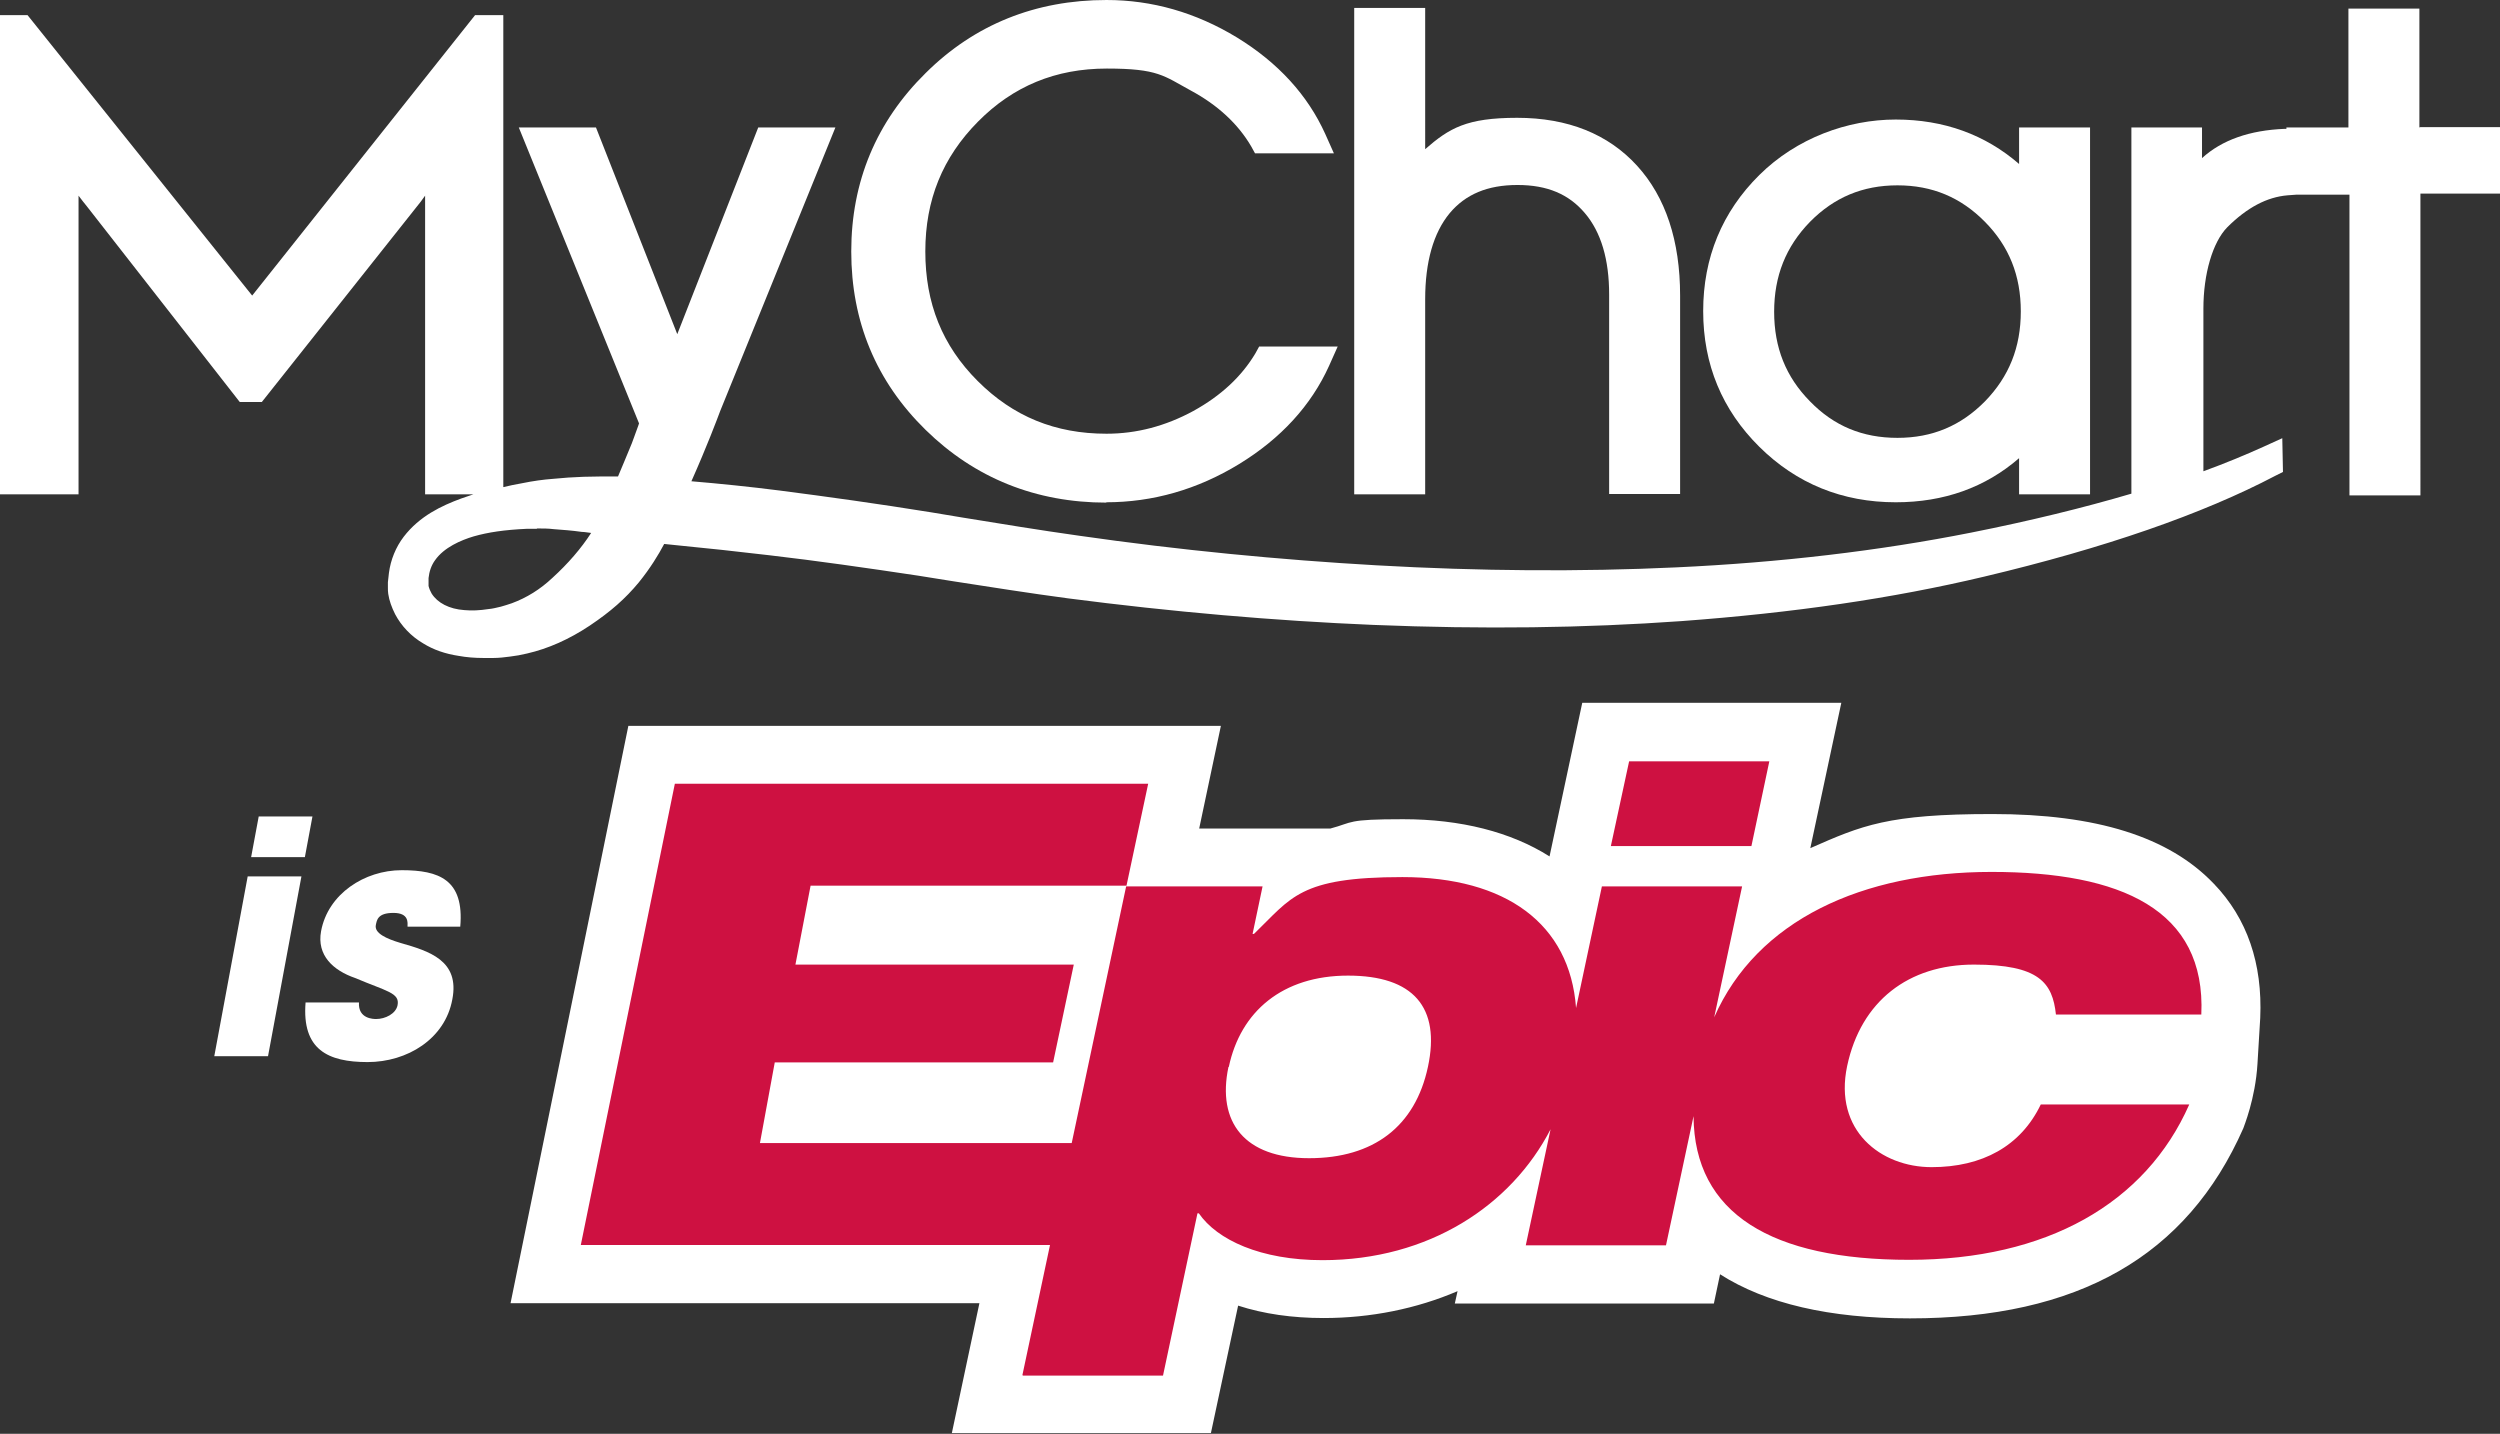
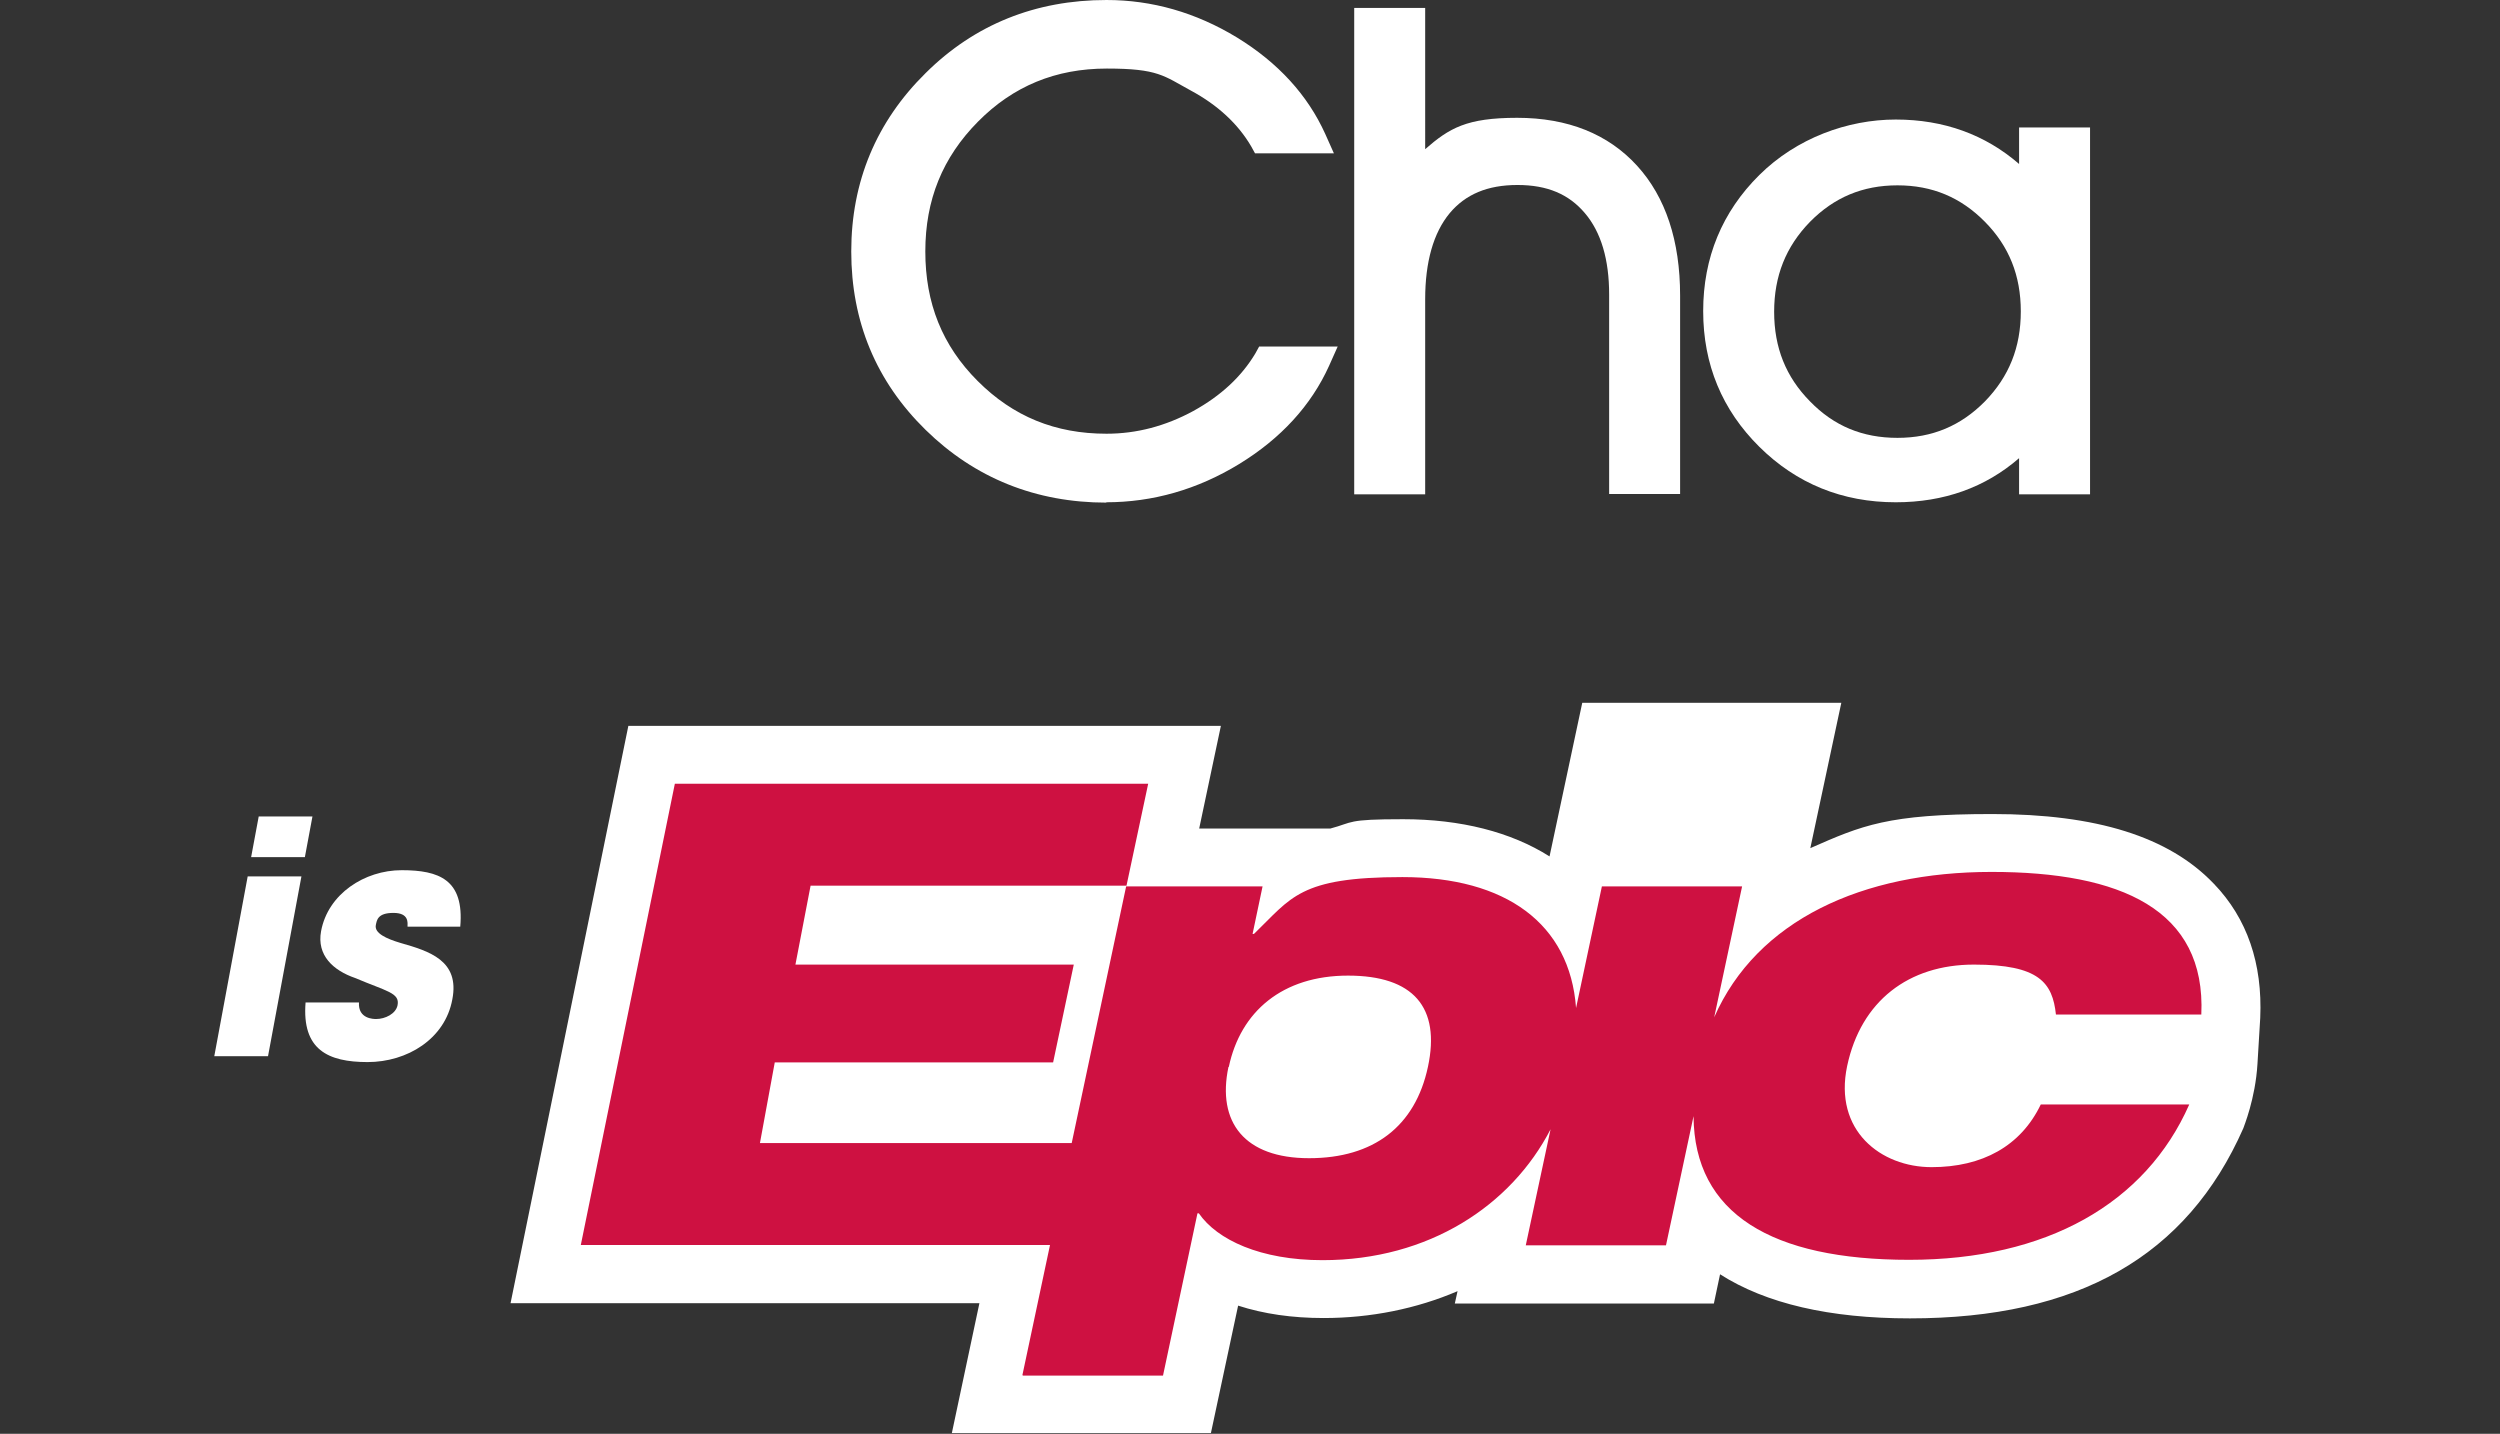
<svg xmlns="http://www.w3.org/2000/svg" id="a" viewBox="0 0 725.7 416.2">
  <rect x="0" y="0" width="725.7" height="416.2" fill="#333333" stroke="none" />
  <g id="b">
    <path class="themed defaultFill-HeaderText" fill="#fff" d="M71.9,254.4h15.6l-9.7,52.2h-15.6l9.7-52.2h0ZM75.1,237h15.6l-2.2,11.8h-15.6l2.2-11.8Z" />
    <path class="themed defaultFill-HeaderText" fill="#fff" d="M118.3,269c0-1.1.5-4-4.1-4s-4.8,2.1-5.1,3.5c-.5,2.4,3.1,4,7.1,5.2,8.4,2.4,17.3,5.1,15.1,16.4-2.1,11.5-13.1,18.2-24.6,18.2s-19.1-3.6-18-17.3h15.5c-.3,4.8,4.3,4.8,5,4.8,2.6,0,5.7-1.5,6.2-4,.7-3.6-3.1-4-12.3-7.9-6.4-2.2-11.2-6.6-9.9-13.6,2-10.8,12.6-17.7,23.4-17.7s18.2,2.7,17,16.4h-15.3Z" />
-     <path fill="none" d="M550.8,127.1c10.1,0,18.4-3.5,25.4-10.6,7-7.2,10.4-15.7,10.4-26.1s-3.4-18.9-10.4-26-15.3-10.6-25.4-10.6-18.4,3.5-25.4,10.6c-7,7.2-10.4,15.7-10.4,26.1s3.4,18.9,10.4,26,15.3,10.6,25.4,10.6h0Z" />
-     <path fill="none" d="M126.2,162.5c-1.1,1.5-1.7,3.2-1.9,5.2-.2,1.7,0,2.3,0,2.3.2.7.5,1.5.9,2.2,1.6,2.8,5.1,4.5,9.5,4.8,2.2.2,4.4,0,7-.3,1.2-.2,2.3-.4,3.6-.7,1-.3,2.2-.6,3.2-1,4.2-1.5,8.2-4,11.8-7.3h0c4.5-4.1,8.3-8.5,11.2-13-1,0-1.9-.2-2.7-.3-2.8-.3-5.5-.6-8.2-.8-1.5-.1-3.1-.2-4.9-.2h-3c-6.4.3-11.2,1-15.4,2.2-3.7,1.1-8.6,3.1-11.2,6.9h.1Z" />
    <path class="themed defaultFill-HeaderText" fill="#fff" d="M321.1,145.8c13.5,0,26.5-3.7,38.6-11.1,12.1-7.4,20.9-17,26.1-28.5l2.5-5.6h-22.8l-1.1,2c-4,6.7-10,12.3-18,16.7-8.1,4.4-16.5,6.6-25.2,6.6-14.9,0-27.1-5-37.4-15.3s-15.2-22.6-15.2-37.6,5-27.3,15.3-37.7c10.2-10.3,22.5-15.4,37.4-15.4s16.5,2.1,24.4,6.4c7.8,4.2,13.7,9.7,17.5,16.2l1.1,2h22.9l-2.5-5.6c-5.1-11.3-13.7-20.7-25.6-28-12-7.3-24.7-10.9-37.9-10.9-20.6,0-38.3,7.1-52.5,21.2-14.3,14.1-21.6,31.5-21.6,51.8s7.2,37.7,21.6,51.8c14.3,14,32,21.1,52.5,21.1h0l-.1-.1Z" />
    <path class="themed defaultFill-HeaderText" fill="#fff" d="M413.7,86.9c0-10.9,2.4-19.3,7.1-25,4.6-5.5,11-8.2,19.7-8.2s14.9,2.7,19.5,8.1c4.8,5.6,7.1,13.6,7.1,23.7v57.9h20.6v-57.6c0-15.9-4.2-28.6-12.5-37.7-8.4-9.2-20.1-13.9-34.8-13.9s-19.7,3-26.7,9.1V2.3h-20.6v141.2h20.6v-56.6h0Z" />
    <path class="themed defaultFill-HeaderText" fill="#fff" d="M550.3,145.8c14,0,26-4.3,35.8-12.8v10.5h20.6V37h-20.6v10.6c-9.8-8.5-21.8-12.9-35.8-12.9s-28.8,5.4-39.6,16.1c-10.8,10.7-16.3,24-16.3,39.5s5.5,28.7,16.3,39.4c10.8,10.7,24.1,16.1,39.6,16.1h0ZM515,90.5c0-10.4,3.4-18.9,10.4-26.1,7-7.1,15.3-10.6,25.4-10.6s18.4,3.5,25.4,10.6,10.4,15.6,10.4,26-3.4,18.9-10.4,26.1c-7,7.1-15.3,10.6-25.4,10.6s-18.4-3.4-25.4-10.6c-7-7.1-10.4-15.6-10.4-26h0Z" />
-     <path class="themed defaultFill-HeaderText" fill="#fff" d="M702.3,37V2.5h-20.6v34.5h-18v.4h-.5c-10.1.4-18.2,3.2-24,8.5v-8.9h-20.5v106.3c-13.9,4.1-29.4,7.9-46.5,11.3-26.7,5.3-55.5,8.7-85.7,10.1-27.8,1.3-57,1.1-86.9-.6-28.1-1.6-57.2-4.4-86.4-8.6-11.4-1.6-22.3-3.4-34-5.3l-9-1.5c-15.5-2.5-29.9-4.5-43.8-6.3-8.6-1.1-17.4-2-25.7-2.7,4.5-10.1,7.5-18.1,8.4-20.5l33.4-82.2h-22.4l-23.5,60-23.6-60h-22.4l34.9,85.9-.2.6c-.4,1.1-.8,2.2-1.2,3.3l-.7,1.9c-1.5,3.6-3,7.3-4,9.6-3.6,0-6.9,0-10,.1-3,.1-5.9.3-8.9.6-2.7.2-5.7.6-9.1,1.3-1.8.3-3.6.7-5.3,1.1V4.4h-8.2l-64.7,81.4L8,4.4H0v139.1h22.8V56.8c.8,1.1,1.7,2.2,2.5,3.2l44.3,56.7h6.4l44.9-56.6c.8-1,1.7-2.1,2.5-3.3v86.7h14c-1.2.4-2.4.8-3.5,1.2-5.7,2.1-12.1,5.1-16.7,11.1-2.3,3-3.8,6.7-4.3,10.5-.1.9-.2,1.8-.3,2.7v1.5c0,.7,0,1.3.1,1.9.3,2,1,3.9,2,5.9,1.8,3.4,4.6,6.4,8.2,8.5,2.9,1.8,6.3,3,10.3,3.6,2.2.4,4.6.6,7.1.6h2.9c1.6,0,3.3-.2,4.8-.4,1.7-.2,3.4-.5,5-.9,6.1-1.4,12.2-4.1,18.2-8.1,6.1-4.1,10.3-7.8,14.2-12.5,3.4-4.2,5.7-8,7.4-11.2l2.9.3c9.2.9,18.6,1.9,27.8,3,13.7,1.6,27.7,3.6,43,5.9l10,1.6c11,1.7,22.3,3.5,33.6,5,30,3.9,59.8,6.5,88.6,7.7,32,1.3,61.2.9,89.3-1.1,32.6-2.4,61.4-6.6,87.9-12.9,35-8.3,63.5-18.2,84.6-29.3l2.2-1.1-.2-9.8-5.5,2.5c-5.3,2.4-11.1,4.8-17.4,7.1v-47.2c0-10.1,2.7-19.3,6.9-23.6,5.8-5.8,11.6-8.8,17.5-9.3l2.7-.2h15.3v87.3h20.6V56.2h23.3v-19.3h-23.3l-.3.1ZM155.8,153.4c1.8,0,3.4,0,4.9.2,2.7.2,5.4.4,8.2.8.8,0,1.7.2,2.7.3-2.9,4.5-6.7,8.9-11.2,13h0c-3.6,3.4-7.5,5.8-11.8,7.4-1.1.4-2.2.7-3.2,1-1.3.3-2.4.6-3.6.7-2.6.4-4.8.5-7,.3-4.4-.3-7.8-2.1-9.5-4.8-.4-.7-.7-1.4-.9-2.2v-2.3c.2-1.9.8-3.7,1.9-5.2,2.6-3.7,7.5-5.8,11.2-6.9,4.2-1.2,8.9-1.9,15.4-2.2h3l-.1-.1Z" />
    <path class="opaqueOutline" fill="#fff" d="M642.6,256.5h0c-13-13.6-34-20.2-64.3-20.2s-37.8,3.3-52.8,9.9l9-42.2h-75.2l-9.5,44.6c-11.2-7.1-25.8-10.8-42.5-10.8s-14.3.9-21.1,2.7h-38.1l6.3-29.8h-172l-34.2,167.6h136.1l-8,37.7h75.2l7.9-37c7.4,2.4,15.7,3.6,24.8,3.6,13.7,0,27-2.7,38.9-7.8l-.8,3.6h75.2l1.8-8.5c13.3,8.5,31.8,12.8,55.1,12.8,48.8,0,80.4-18,96.8-55.2.1-.4,3.5-8.5,4.1-18.7l.8-13.3c.7-15.8-3.8-28.9-13.4-38.9h0l-.1-.1Z" isolation="isolate" />
-     <polygon fill="#ce1141" points="513.6 221 472.9 221 467.6 245.6 508.4 245.6 513.6 221" />
    <path fill="#ce1141" d="M296.9,399.3h40.7l10-47.1h.4c5.3,7.7,17.9,13.6,35.9,13.6,30.9,0,54.8-15.9,66.2-38l-7.2,33.7h40.7l8-37.5c.2,28.4,22.8,41.7,62.6,41.7s68.6-16.3,81.3-45.1h-43.1c-5.8,12.1-17,18.2-31.7,18.2s-28.5-10.6-24.5-29.4,17.8-29.4,36.8-29.4,22.8,5.3,23.8,14.5h42.2c1.4-30.5-23.4-41.4-60.9-41.4s-68.1,14-80.5,42.2l8.1-38h-40.7l-7.5,35.3c-1.8-24.5-20.4-38-50.4-38s-32.2,6-43.1,16.5h-.4l2.9-13.8h-39.6l-15.8,74.5h-90.5l4.3-23.4h80.8l6-28.4h-80.8l4.4-22.9h91.7l6.3-29.6h-137.4l-27.3,133.9h136.2l-8,37.7h0l.1.2ZM356.7,309.7c3.4-16.1,15.6-26.5,34.6-26.5s26.9,9.2,23.2,26.5c-3.7,17.3-15.8,26.5-34.5,26.5s-26.8-10.4-23.4-26.5h.1Z" />
  </g>
</svg>